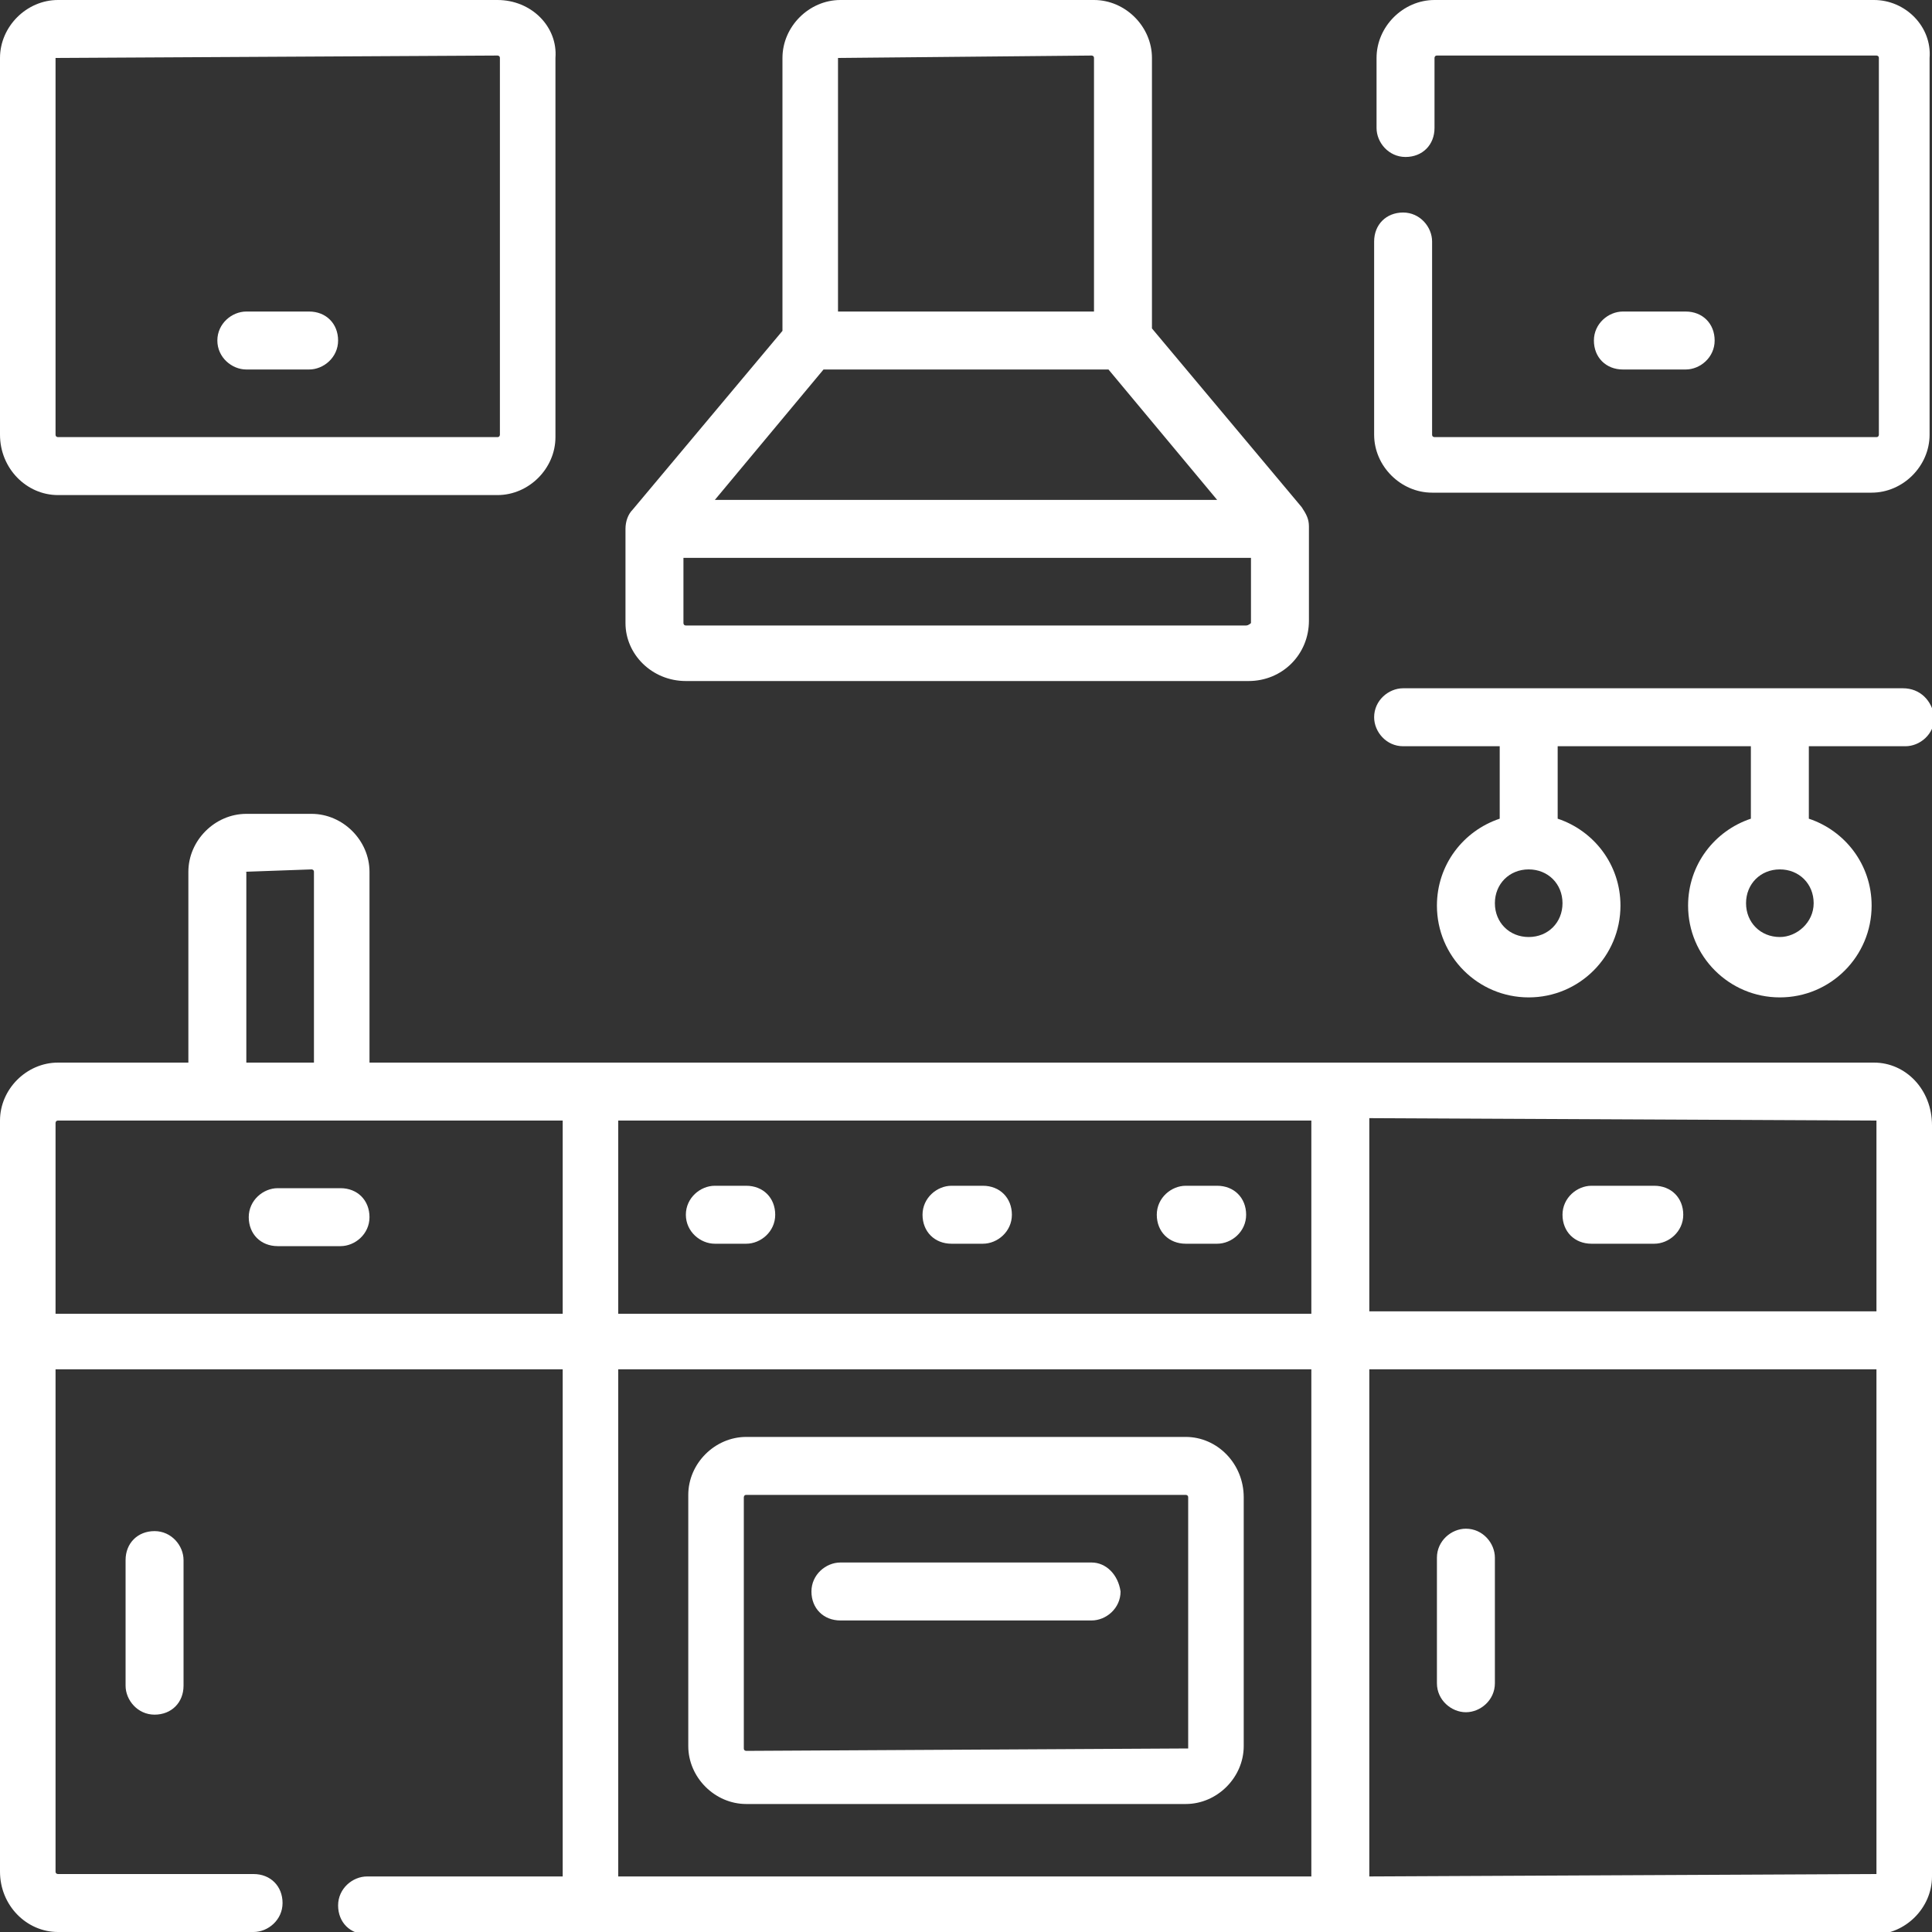
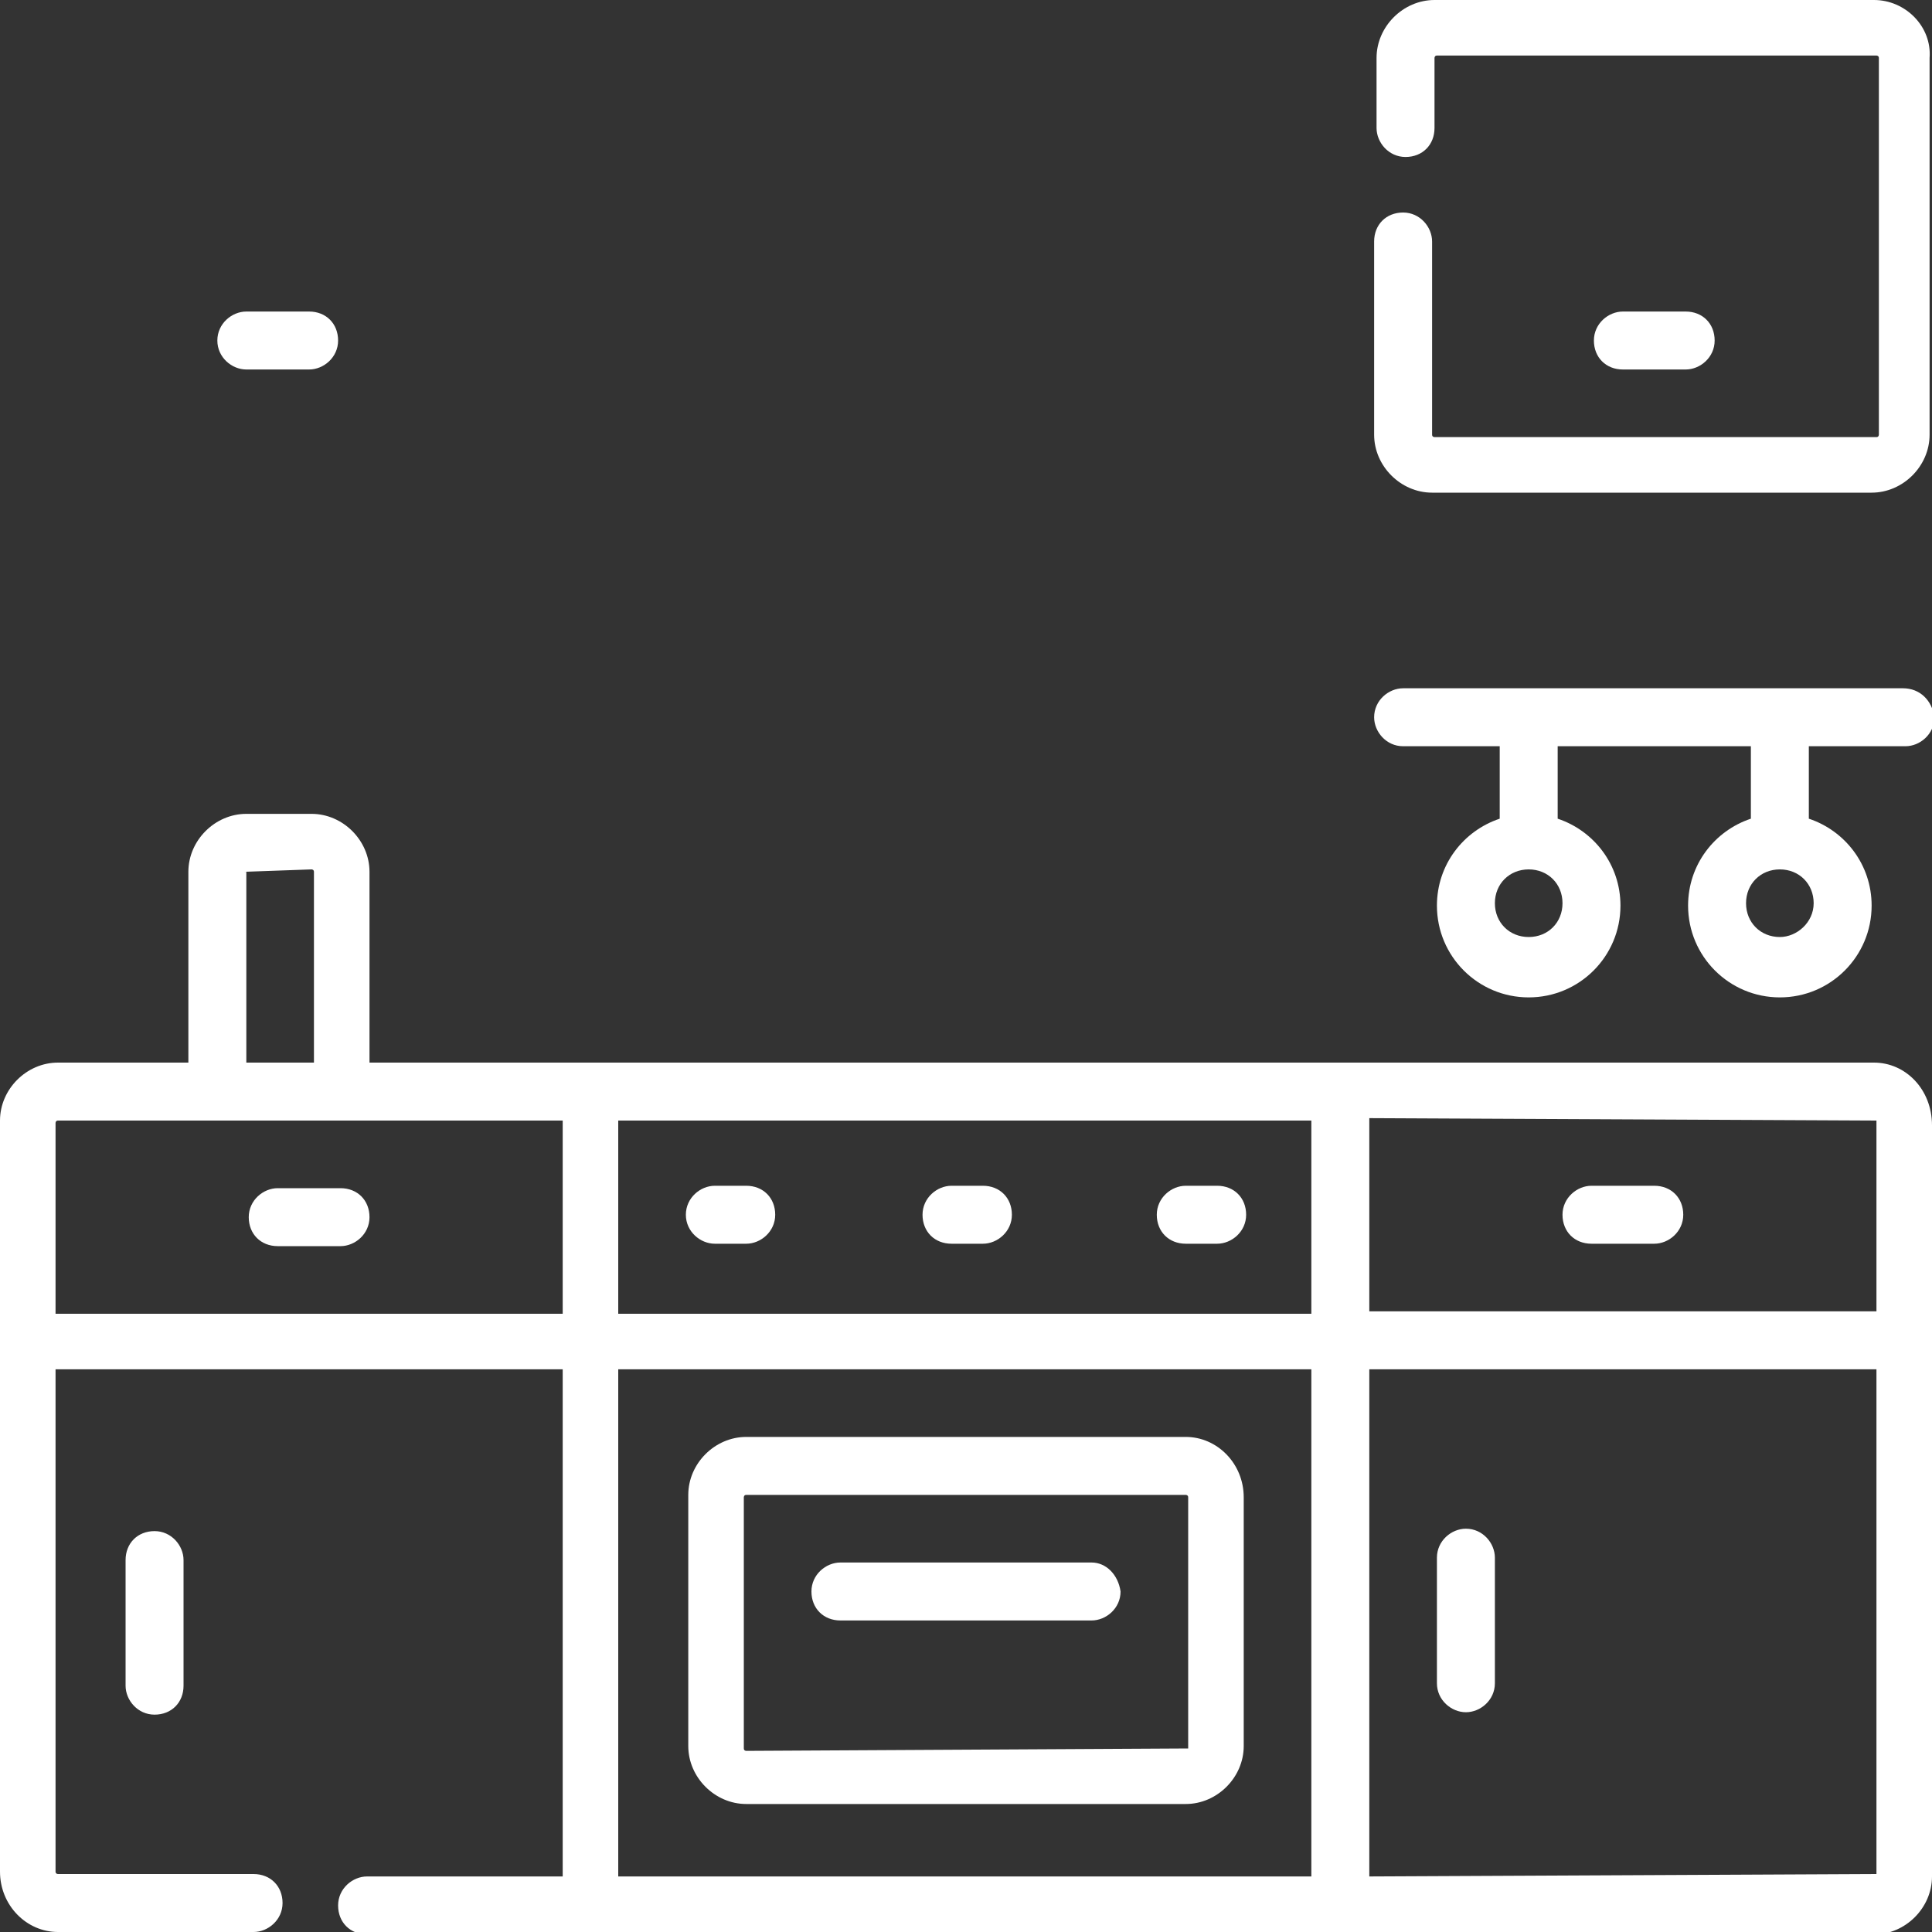
<svg xmlns="http://www.w3.org/2000/svg" id="Capa_1" x="0px" y="0px" viewBox="0 0 80 80" style="enable-background:new 0 0 80 80;" xml:space="preserve">
  <rect x="0" y="0" width="80" height="80" fill="#333333" stroke="none" />
  <style type="text/css"> .st0{fill:#FFFFFF;} </style>
  <g>
-     <path class="st0" d="M28.4,28.2h23.3c1.4,0,2.5-1.1,2.5-2.5v-3.9c0-0.3-0.1-0.5-0.3-0.8l-6.2-7.4V2.4c0-1.3-1.1-2.4-2.4-2.4H34.8 c-1.3,0-2.4,1.1-2.4,2.4v11.3l-6.2,7.4c-0.2,0.2-0.3,0.5-0.3,0.8v3.9C25.9,27.1,27,28.2,28.4,28.2L28.4,28.2z M51.6,25.9H28.4 c-0.1,0-0.1-0.1-0.1-0.1v-2.7h23.5v2.7C51.8,25.8,51.7,25.9,51.6,25.9L51.6,25.9z M34.1,15.3h11.8l4.5,5.4H29.6L34.1,15.3z M34.7,2.4C34.7,2.4,34.7,2.3,34.7,2.4l10.5-0.1c0,0,0.1,0,0.1,0.1v10.5H34.7V2.4z" />
    <path class="st0" d="M49.1,59.5H30.9c-1.3,0-2.4,1.1-2.4,2.4v10.4c0,1.3,1.1,2.4,2.4,2.4h18.2c1.3,0,2.4-1.1,2.4-2.4V62 C51.5,60.6,50.4,59.5,49.1,59.5L49.1,59.5z M49.2,72.4C49.2,72.4,49.1,72.5,49.2,72.4l-18.3,0.1c0,0-0.1,0-0.1-0.1V62 c0,0,0-0.1,0.1-0.1h18.2c0,0,0.1,0,0.1,0.1L49.2,72.4L49.2,72.4z" />
    <path class="st0" d="M29.6,51.5h1.3c0.6,0,1.2-0.5,1.2-1.2s-0.5-1.2-1.2-1.2h-1.3c-0.6,0-1.2,0.5-1.2,1.2S29,51.5,29.6,51.5z" />
    <path class="st0" d="M39.4,51.5h1.3c0.6,0,1.2-0.5,1.2-1.2s-0.5-1.2-1.2-1.2h-1.3c-0.6,0-1.2,0.5-1.2,1.2S38.7,51.5,39.4,51.5 L39.4,51.5z" />
    <path class="st0" d="M49.1,51.5h1.3c0.6,0,1.2-0.5,1.2-1.2s-0.5-1.2-1.2-1.2h-1.3c-0.6,0-1.2,0.5-1.2,1.2S48.4,51.5,49.1,51.5z" />
    <path class="st0" d="M45.2,64.7H34.8c-0.6,0-1.2,0.5-1.2,1.2s0.5,1.2,1.2,1.2h10.4c0.6,0,1.2-0.5,1.2-1.2 C46.3,65.2,45.8,64.7,45.2,64.7z" />
    <path class="st0" d="M14.1,49.2h-2.6c-0.6,0-1.2,0.5-1.2,1.2s0.5,1.2,1.2,1.2h2.6c0.6,0,1.2-0.5,1.2-1.2 C15.3,49.7,14.8,49.2,14.1,49.2z" />
    <path class="st0" d="M5.2,64.6v5.2c0,0.6,0.5,1.2,1.2,1.2s1.2-0.5,1.2-1.2v-5.2c0-0.6-0.5-1.2-1.2-1.2S5.2,63.9,5.2,64.6z" />
    <path class="st0" d="M77.6,44H15.3v-7.9c0-1.3-1.1-2.4-2.4-2.4h-2.7c-1.3,0-2.4,1.1-2.4,2.4V44H2.4C1.1,44,0,45.1,0,46.4v9.1v22 C0,78.9,1.1,80,2.4,80h8.1c0.6,0,1.2-0.5,1.2-1.2s-0.5-1.2-1.2-1.2H2.4c0,0-0.1,0-0.1-0.1V56.7h21v21h-8.1c-0.6,0-1.2,0.5-1.2,1.2 s0.5,1.2,1.2,1.2h62.4c1.3,0,2.4-1.1,2.4-2.4v-22v-9.1C80,45.1,78.9,44,77.6,44z M77.7,46.4v7.9h-21v-8L77.7,46.4 C77.6,46.3,77.7,46.4,77.7,46.4z M54.4,54.4H25.6v-8h28.7V54.4z M10.1,36.1C10.1,36,10.1,36,10.1,36.1l2.8-0.1c0,0,0.1,0,0.1,0.1 V44h-2.8V36.1z M2.3,54.4v-7.9c0,0,0-0.1,0.1-0.1h20.9v8H2.3z M25.6,56.7h28.7v21H25.6V56.7z M77.7,77.6 C77.7,77.6,77.6,77.7,77.7,77.6l-21,0.1v-21h21V77.6z" />
    <path class="st0" d="M65.9,51.5h2.6c0.6,0,1.2-0.5,1.2-1.2s-0.5-1.2-1.2-1.2h-2.6c-0.6,0-1.2,0.5-1.2,1.2S65.2,51.5,65.9,51.5z" />
    <path class="st0" d="M60.7,70.9c0.6,0,1.2-0.5,1.2-1.2v-5.2c0-0.6-0.5-1.2-1.2-1.2c-0.6,0-1.2,0.5-1.2,1.2v5.2 C59.5,70.4,60.1,70.9,60.7,70.9z" />
-     <path class="st0" d="M2.4,20.5h18.2c1.3,0,2.4-1.1,2.4-2.4V2.4C23.1,1.1,22,0,20.6,0H2.4C1.1,0,0,1.1,0,2.4V18 C0,19.4,1.1,20.5,2.4,20.5z M2.3,2.4C2.3,2.4,2.4,2.3,2.3,2.4l18.3-0.1c0,0,0.1,0,0.1,0.1V18c0,0,0,0.1-0.1,0.1H2.4 c0,0-0.1,0-0.1-0.1L2.3,2.4z" />
    <path class="st0" d="M10.2,15.3h2.6c0.6,0,1.2-0.5,1.2-1.2s-0.5-1.2-1.2-1.2h-2.6c-0.6,0-1.2,0.5-1.2,1.2S9.6,15.3,10.2,15.3z" />
    <path class="st0" d="M77.6,0H59.4c-1.3,0-2.4,1.1-2.4,2.4v2.9c0,0.6,0.5,1.2,1.2,1.2s1.2-0.5,1.2-1.2V2.4c0,0,0-0.1,0.1-0.1h18.2 c0,0,0.1,0,0.1,0.1V18c0,0,0,0.1-0.1,0.1H59.4c0,0-0.1,0-0.1-0.1V10c0-0.6-0.5-1.2-1.2-1.2s-1.2,0.5-1.2,1.2V18 c0,1.3,1.1,2.4,2.4,2.4h18.2c1.3,0,2.4-1.1,2.4-2.4V2.4C80,1.1,78.9,0,77.6,0z" />
    <path class="st0" d="M69.8,15.3c0.6,0,1.2-0.5,1.2-1.2s-0.5-1.2-1.2-1.2h-2.6c-0.6,0-1.2,0.5-1.2,1.2s0.5,1.2,1.2,1.2H69.8z" />
    <path class="st0" d="M78.8,28.5H58.1c-0.6,0-1.2,0.5-1.2,1.2c0,0.6,0.5,1.2,1.2,1.2h4v3c-1.5,0.5-2.6,1.9-2.6,3.6 c0,2.1,1.7,3.8,3.8,3.8c2.1,0,3.8-1.7,3.8-3.8c0-1.7-1.1-3.1-2.6-3.6v-3h8v3c-1.5,0.5-2.6,1.9-2.6,3.6c0,2.1,1.7,3.8,3.8,3.8 c2.1,0,3.8-1.7,3.8-3.8c0-1.7-1.1-3.1-2.6-3.6v-3h4c0.6,0,1.2-0.5,1.2-1.2C80,29,79.5,28.5,78.8,28.5L78.8,28.5z M63.3,38.8 c-0.8,0-1.4-0.6-1.4-1.4c0-0.8,0.6-1.4,1.4-1.4c0.8,0,1.4,0.6,1.4,1.4C64.7,38.2,64.1,38.8,63.3,38.8z M73.7,38.8 c-0.8,0-1.4-0.6-1.4-1.4c0-0.8,0.6-1.4,1.4-1.4c0.8,0,1.4,0.6,1.4,1.4C75.1,38.2,74.4,38.8,73.7,38.8z" />
  </g>
</svg>